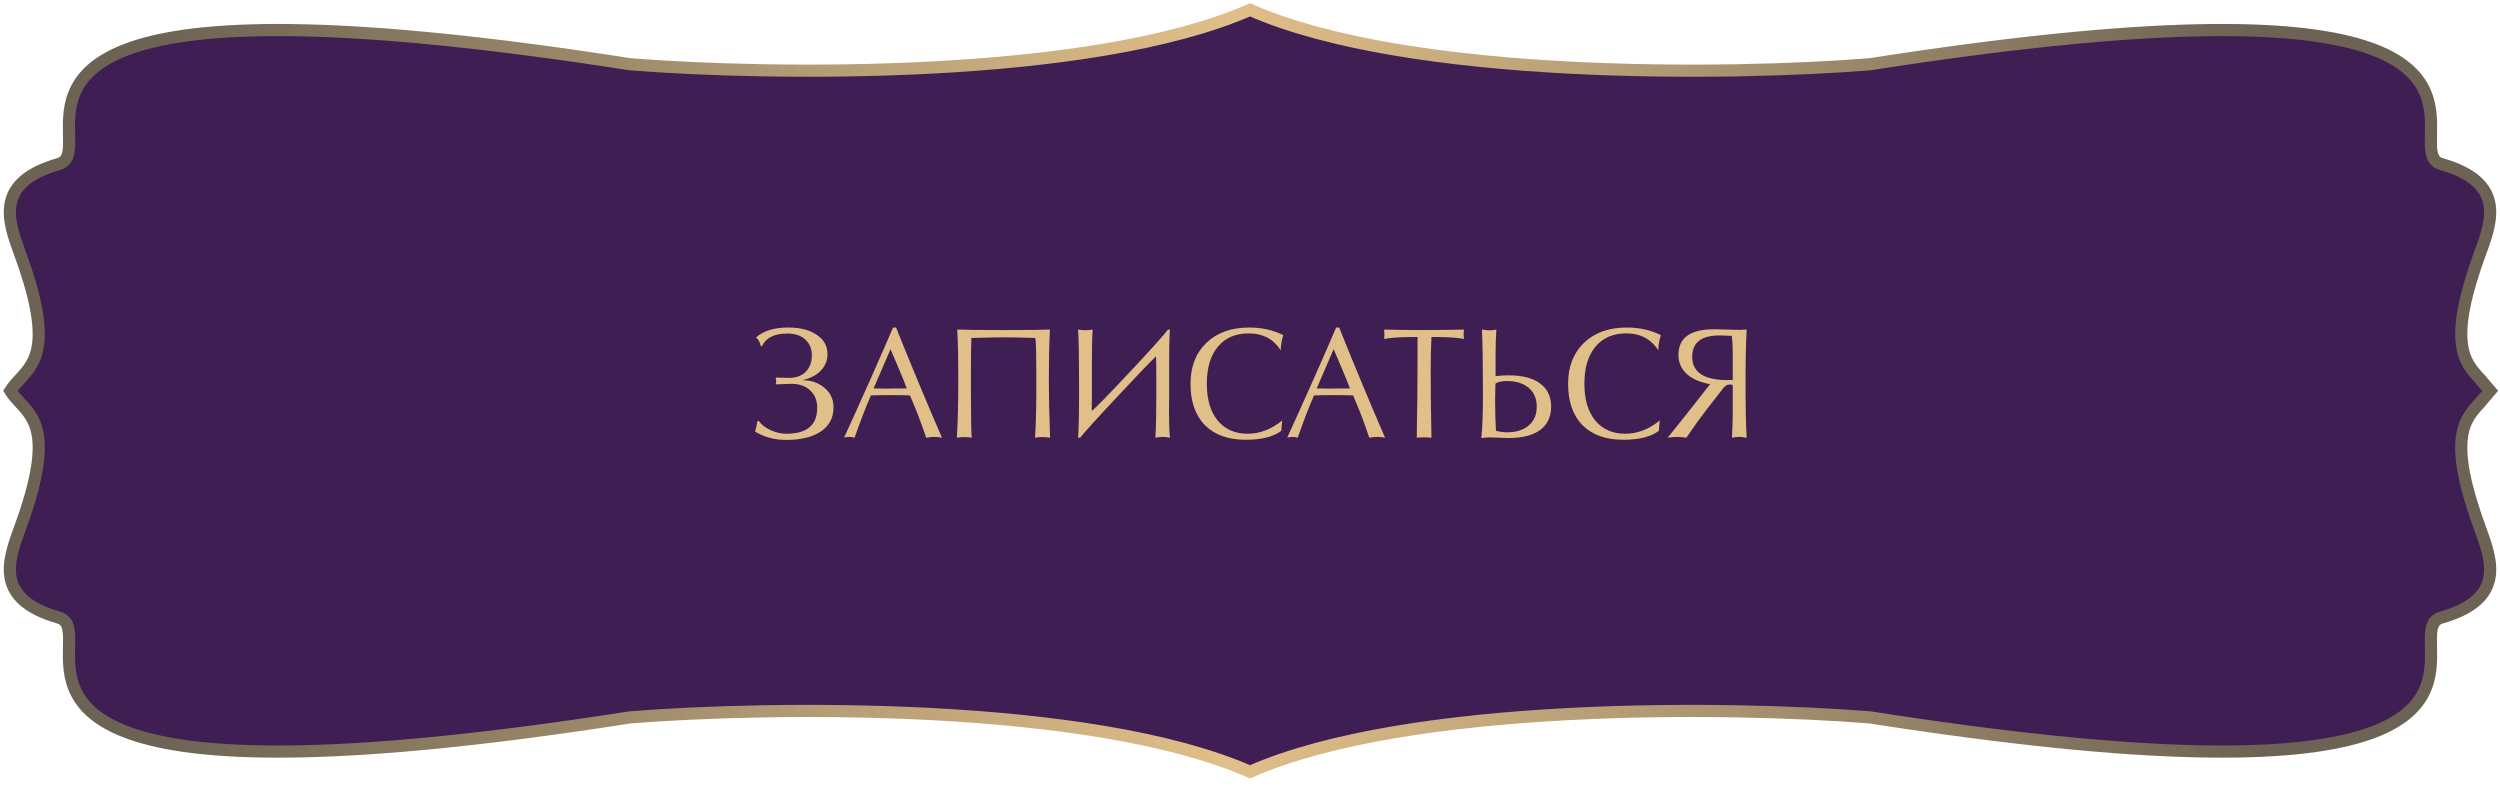
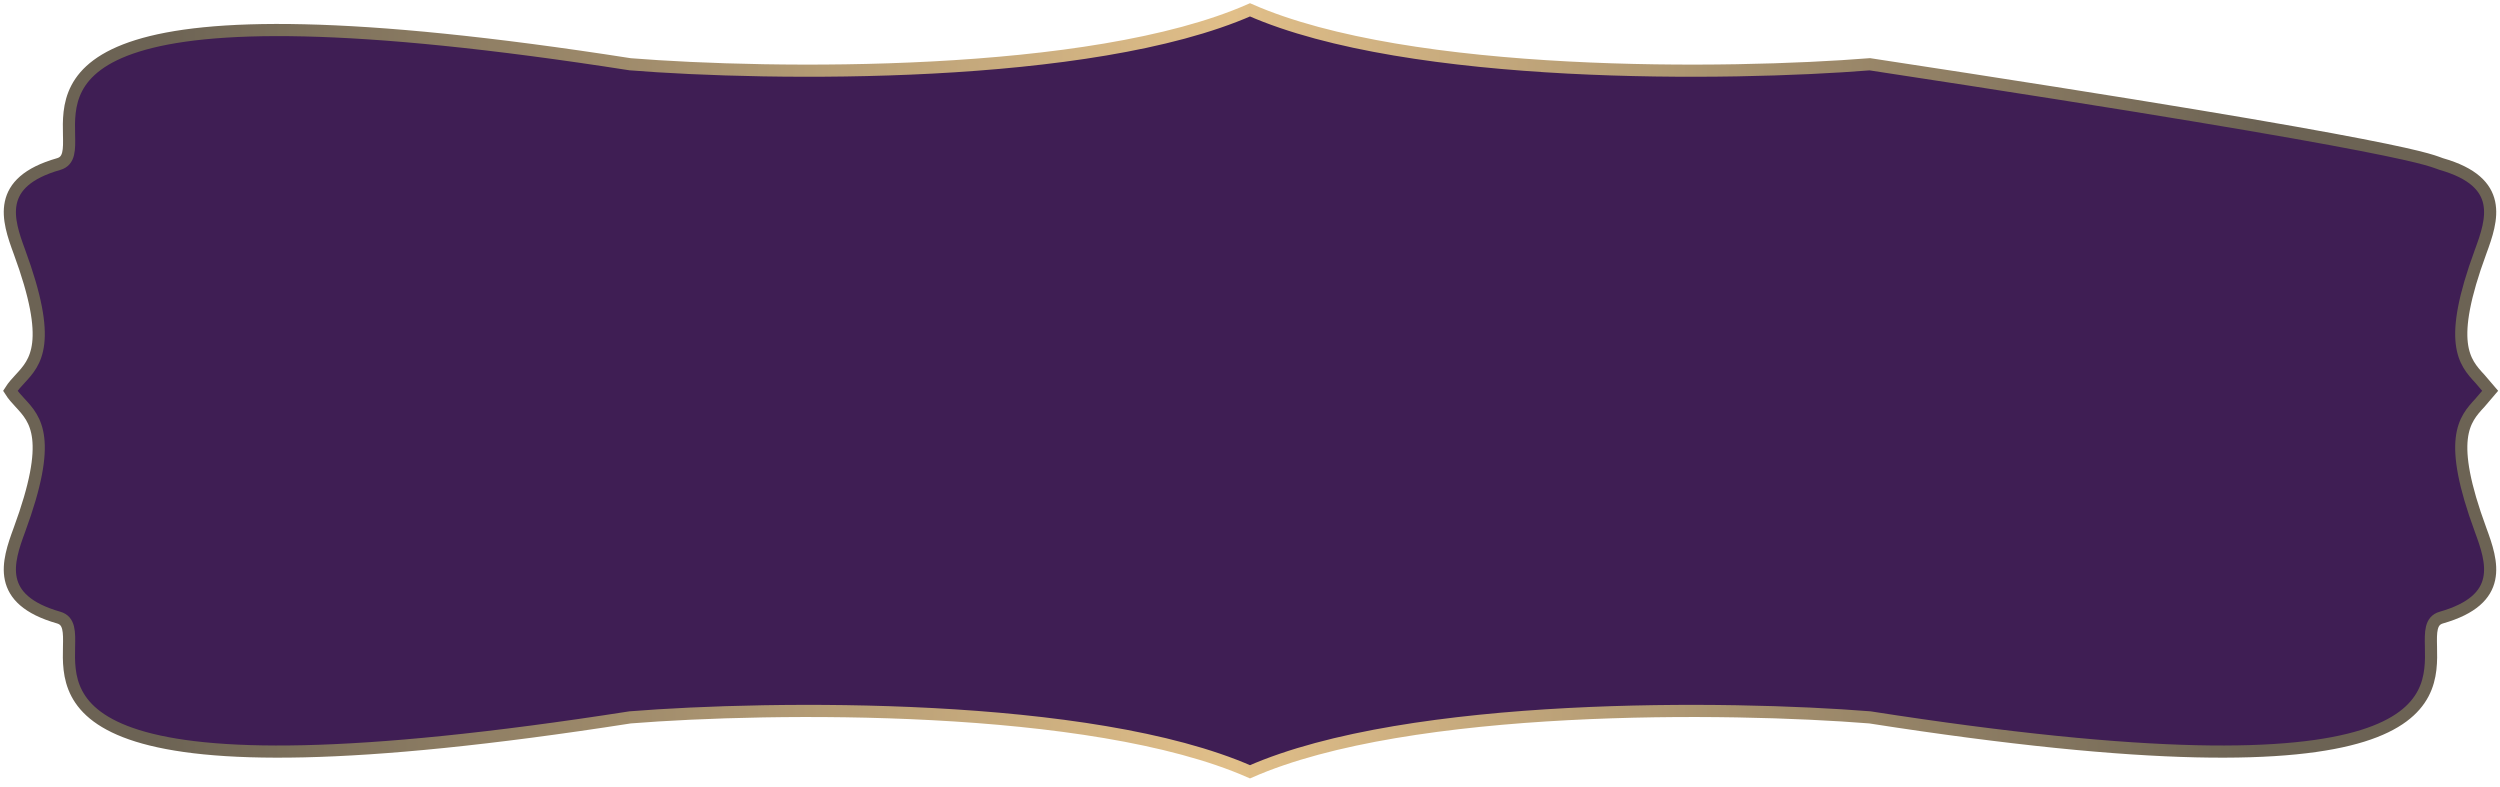
<svg xmlns="http://www.w3.org/2000/svg" width="254" height="80" viewBox="0 0 254 80" fill="none">
-   <path d="M2.036 38.494C3.632 36.768 5.392 34.864 1.97 25.576C0.771 22.321 -0.487 18.51 5.964 16.667C7.073 16.35 7.047 15.201 7.014 13.694C6.892 8.097 6.661 -2.426 64.025 6.529C78.156 7.656 110.78 8.127 127 1C143.22 8.127 175.845 7.656 189.976 6.529C247.339 -2.426 247.108 8.097 246.986 13.694C246.953 15.201 246.928 16.35 248.036 16.667C254.487 18.51 253.229 22.321 252.03 25.576C248.608 34.864 250.368 36.768 251.964 38.494L253 39.706L251.964 40.92C250.368 42.646 248.608 44.55 252.03 53.838C253.229 57.093 254.487 60.904 248.036 62.747C246.928 63.063 246.953 64.213 246.986 65.72C247.108 71.317 247.339 81.84 189.976 72.885C175.844 71.758 143.22 71.287 127 78.414C110.78 71.287 78.156 71.758 64.024 72.885C6.661 81.84 6.892 71.317 7.014 65.72C7.047 64.213 7.072 63.063 5.964 62.747C-0.487 60.904 0.771 57.093 1.97 53.838C5.392 44.55 3.632 42.646 2.036 40.92C1.678 40.534 1.33 40.156 1.049 39.707C1.33 39.258 1.679 38.88 2.036 38.494Z" fill="#3F1E54" stroke="url(#paint0_linear_451_1323)" stroke-width="1.235" />
-   <path d="M77.319 35.206C77.201 34.745 77.029 34.439 76.804 34.289C77.555 33.614 78.649 33.276 80.085 33.276C81.287 33.276 82.251 33.523 82.981 34.016C83.71 34.498 84.074 35.152 84.074 35.978C84.074 36.621 83.849 37.179 83.399 37.651C82.959 38.112 82.332 38.439 81.517 38.632C82.418 38.632 83.168 38.889 83.769 39.404C84.38 39.908 84.686 40.573 84.686 41.399C84.686 42.439 84.262 43.248 83.415 43.827C82.568 44.406 81.383 44.696 79.86 44.696C78.702 44.696 77.651 44.412 76.708 43.843C76.761 43.747 76.842 43.404 76.949 42.814L77.078 42.75C77.335 43.125 77.737 43.441 78.284 43.699C78.831 43.945 79.367 44.069 79.892 44.069C81.984 44.069 83.029 43.189 83.029 41.431C83.029 40.68 82.777 40.08 82.273 39.629C81.78 39.179 81.104 38.97 80.246 39.002L78.799 39.05C78.842 38.975 78.863 38.857 78.863 38.696C78.863 38.621 78.842 38.509 78.799 38.359L80.053 38.391C80.815 38.412 81.41 38.214 81.839 37.796C82.268 37.377 82.482 36.809 82.482 36.091C82.482 35.437 82.262 34.906 81.823 34.498C81.383 34.091 80.777 33.887 80.005 33.887C78.686 33.887 77.823 34.311 77.415 35.158L77.319 35.206ZM85.763 44.455C87.661 40.305 89.318 36.578 90.734 33.276H91.039C92.54 37.029 94.095 40.761 95.704 44.471C95.414 44.417 95.151 44.39 94.915 44.39C94.669 44.39 94.395 44.417 94.095 44.471C93.698 43.259 93.243 42.042 92.728 40.819L92.454 40.176C92.015 40.155 91.355 40.144 90.476 40.144C89.586 40.144 88.921 40.155 88.482 40.176C87.978 41.324 87.425 42.755 86.825 44.471C86.643 44.417 86.466 44.39 86.294 44.39C86.176 44.39 85.999 44.412 85.763 44.455ZM88.755 39.468C88.819 39.468 88.986 39.468 89.254 39.468C89.522 39.479 89.763 39.484 89.978 39.484C90.138 39.484 90.46 39.479 90.943 39.468C91.425 39.468 91.822 39.468 92.133 39.468L91.859 38.761C91.72 38.396 91.259 37.302 90.476 35.479L88.755 39.468ZM105.29 39.661V37.57C105.29 35.951 105.258 34.874 105.193 34.337C103.821 34.294 102.749 34.273 101.977 34.273C101.462 34.273 100.368 34.294 98.695 34.337C98.663 34.895 98.647 35.973 98.647 37.57V39.661C98.647 42.299 98.674 43.902 98.728 44.471C98.502 44.428 98.245 44.406 97.955 44.406C97.677 44.406 97.43 44.428 97.216 44.471C97.312 43.012 97.36 41.039 97.36 38.552C97.36 36.235 97.323 34.547 97.248 33.485C98.245 33.517 99.821 33.533 101.977 33.533C104.228 33.533 105.794 33.517 106.673 33.485C106.598 35.018 106.561 36.707 106.561 38.552C106.561 40.214 106.604 42.187 106.689 44.471C106.464 44.428 106.201 44.406 105.901 44.406C105.622 44.406 105.376 44.428 105.161 44.471C105.247 43.12 105.29 41.517 105.29 39.661ZM117.45 36.203C116.957 36.664 115.686 37.989 113.638 40.176C111.525 42.428 110.228 43.859 109.745 44.471H109.536C109.601 43.463 109.633 42.08 109.633 40.321V38.986C109.633 36.294 109.601 34.461 109.536 33.485C109.751 33.528 109.992 33.549 110.26 33.549C110.539 33.549 110.791 33.528 111.016 33.485C110.962 34.193 110.936 35.243 110.936 36.638V38.986C110.936 39.254 110.936 39.667 110.936 40.224C110.925 40.793 110.92 41.211 110.92 41.479C110.92 41.608 110.925 41.699 110.936 41.752C111.418 41.345 112.667 40.063 114.683 37.908C116.764 35.699 118.093 34.225 118.672 33.485H118.865C118.812 34.193 118.785 35.243 118.785 36.638V38.986C118.785 39.318 118.785 39.779 118.785 40.369C118.774 40.959 118.769 41.383 118.769 41.64C118.769 42.884 118.801 43.827 118.865 44.471C118.597 44.417 118.356 44.39 118.142 44.39C117.927 44.39 117.675 44.417 117.386 44.471C117.45 43.463 117.482 42.08 117.482 40.321V38.986C117.482 37.463 117.471 36.536 117.45 36.203ZM130.173 43.779C129.358 44.38 128.157 44.68 126.57 44.68C124.79 44.68 123.407 44.187 122.42 43.2C121.444 42.203 120.956 40.798 120.956 38.986C120.956 37.26 121.492 35.876 122.565 34.836C123.648 33.796 125.101 33.276 126.924 33.276C128.2 33.276 129.352 33.533 130.382 34.048C130.21 34.595 130.125 35.109 130.125 35.592C129.385 34.445 128.302 33.871 126.875 33.871C125.535 33.871 124.49 34.321 123.739 35.222C122.988 36.112 122.613 37.372 122.613 39.002C122.613 40.589 122.983 41.833 123.723 42.734C124.473 43.624 125.487 44.069 126.763 44.069C127.996 44.069 129.165 43.618 130.269 42.718L130.173 43.779ZM130.784 44.455C132.682 40.305 134.339 36.578 135.754 33.276H136.06C137.561 37.029 139.116 40.761 140.724 44.471C140.435 44.417 140.172 44.39 139.936 44.39C139.689 44.39 139.416 44.417 139.116 44.471C138.719 43.259 138.263 42.042 137.749 40.819L137.475 40.176C137.036 40.155 136.376 40.144 135.497 40.144C134.607 40.144 133.942 40.155 133.502 40.176C132.998 41.324 132.446 42.755 131.846 44.471C131.663 44.417 131.486 44.39 131.315 44.39C131.197 44.39 131.02 44.412 130.784 44.455ZM133.776 39.468C133.84 39.468 134.006 39.468 134.274 39.468C134.542 39.479 134.784 39.484 134.998 39.484C135.159 39.484 135.481 39.479 135.963 39.468C136.446 39.468 136.843 39.468 137.153 39.468L136.88 38.761C136.741 38.396 136.28 37.302 135.497 35.479L133.776 39.468ZM143.941 44.471C143.995 41.522 144.022 39.007 144.022 36.927V34.241H143.587C142.311 34.241 141.325 34.305 140.628 34.434C140.649 34.241 140.66 34.091 140.66 33.984C140.66 33.866 140.649 33.699 140.628 33.485C141.85 33.517 143.132 33.533 144.472 33.533C145.834 33.533 147.26 33.517 148.75 33.485C148.718 33.624 148.702 33.78 148.702 33.951C148.702 34.112 148.718 34.273 148.75 34.434C148.032 34.305 147.083 34.241 145.903 34.241H145.437C145.383 35.131 145.357 36.332 145.357 37.844C145.357 39.795 145.383 42.004 145.437 44.471C145.287 44.449 145.046 44.438 144.713 44.438C144.381 44.438 144.123 44.449 143.941 44.471ZM151.951 36.155V38.214C152.402 38.16 152.836 38.133 153.254 38.133C154.67 38.133 155.747 38.412 156.487 38.97C157.227 39.517 157.597 40.299 157.597 41.318C157.597 42.337 157.227 43.125 156.487 43.683C155.747 44.229 154.67 44.503 153.254 44.503C152.986 44.503 152.643 44.492 152.225 44.471C151.807 44.449 151.517 44.438 151.356 44.438C151.174 44.438 150.89 44.46 150.504 44.503C150.611 43.474 150.665 41.994 150.665 40.063C150.665 37.04 150.632 34.847 150.568 33.485C150.943 33.539 151.185 33.565 151.292 33.565C151.517 33.565 151.764 33.539 152.032 33.485C151.978 34.214 151.951 35.104 151.951 36.155ZM151.935 38.986C151.914 39.629 151.903 40.16 151.903 40.578C151.903 41.844 151.935 42.91 152 43.779C152.407 43.876 152.772 43.924 153.093 43.924C154.037 43.924 154.777 43.693 155.313 43.232C155.86 42.771 156.133 42.133 156.133 41.318C156.133 40.503 155.86 39.865 155.313 39.404C154.777 38.943 154.037 38.712 153.093 38.712C152.546 38.712 152.16 38.804 151.935 38.986ZM168.534 43.779C167.72 44.38 166.519 44.68 164.932 44.68C163.152 44.68 161.768 44.187 160.782 43.2C159.806 42.203 159.318 40.798 159.318 38.986C159.318 37.26 159.854 35.876 160.926 34.836C162.009 33.796 163.462 33.276 165.285 33.276C166.561 33.276 167.714 33.533 168.744 34.048C168.572 34.595 168.486 35.109 168.486 35.592C167.746 34.445 166.663 33.871 165.237 33.871C163.897 33.871 162.851 34.321 162.101 35.222C161.35 36.112 160.975 37.372 160.975 39.002C160.975 40.589 161.345 41.833 162.085 42.734C162.835 43.624 163.848 44.069 165.125 44.069C166.358 44.069 167.527 43.618 168.631 42.718L168.534 43.779ZM169.435 44.471C170.475 43.195 171.912 41.383 173.746 39.034C172.706 38.841 171.907 38.487 171.349 37.972C170.802 37.447 170.529 36.809 170.529 36.059C170.529 34.321 171.735 33.453 174.148 33.453C174.523 33.453 174.995 33.464 175.563 33.485C176.132 33.506 176.518 33.517 176.722 33.517C176.807 33.517 177.054 33.506 177.461 33.485C177.386 34.825 177.349 36.659 177.349 38.986C177.349 41.399 177.386 43.227 177.461 44.471C177.172 44.417 176.92 44.39 176.705 44.39C176.48 44.39 176.234 44.417 175.966 44.471C176.019 43.474 176.046 42.664 176.046 42.042V39.099C175.896 39.077 175.794 39.066 175.74 39.066C175.494 39.066 175.279 39.184 175.097 39.42L173.344 41.672C172.85 42.305 172.18 43.238 171.333 44.471C170.99 44.417 170.679 44.39 170.4 44.39C170.111 44.39 169.789 44.417 169.435 44.471ZM176.046 38.6V35.769C176.046 35.147 176.014 34.6 175.949 34.128C175.435 34.096 175.017 34.08 174.695 34.08C172.85 34.08 171.928 34.804 171.928 36.252C171.928 37.828 173.124 38.616 175.515 38.616C175.74 38.616 175.917 38.611 176.046 38.6Z" fill="#E1BF89" />
+   <path d="M2.036 38.494C3.632 36.768 5.392 34.864 1.97 25.576C0.771 22.321 -0.487 18.51 5.964 16.667C7.073 16.35 7.047 15.201 7.014 13.694C6.892 8.097 6.661 -2.426 64.025 6.529C78.156 7.656 110.78 8.127 127 1C143.22 8.127 175.845 7.656 189.976 6.529C246.953 15.201 246.928 16.35 248.036 16.667C254.487 18.51 253.229 22.321 252.03 25.576C248.608 34.864 250.368 36.768 251.964 38.494L253 39.706L251.964 40.92C250.368 42.646 248.608 44.55 252.03 53.838C253.229 57.093 254.487 60.904 248.036 62.747C246.928 63.063 246.953 64.213 246.986 65.72C247.108 71.317 247.339 81.84 189.976 72.885C175.844 71.758 143.22 71.287 127 78.414C110.78 71.287 78.156 71.758 64.024 72.885C6.661 81.84 6.892 71.317 7.014 65.72C7.047 64.213 7.072 63.063 5.964 62.747C-0.487 60.904 0.771 57.093 1.97 53.838C5.392 44.55 3.632 42.646 2.036 40.92C1.678 40.534 1.33 40.156 1.049 39.707C1.33 39.258 1.679 38.88 2.036 38.494Z" fill="#3F1E54" stroke="url(#paint0_linear_451_1323)" stroke-width="1.235" />
  <defs>
    <linearGradient id="paint0_linear_451_1323" x1="1" y1="39.707" x2="253" y2="39.707" gradientUnits="userSpaceOnUse">
      <stop offset="0.058" stop-color="#6C6354" />
      <stop offset="0.493" stop-color="#E1BF89" />
      <stop offset="0.907" stop-color="#6C6354" />
    </linearGradient>
  </defs>
</svg>